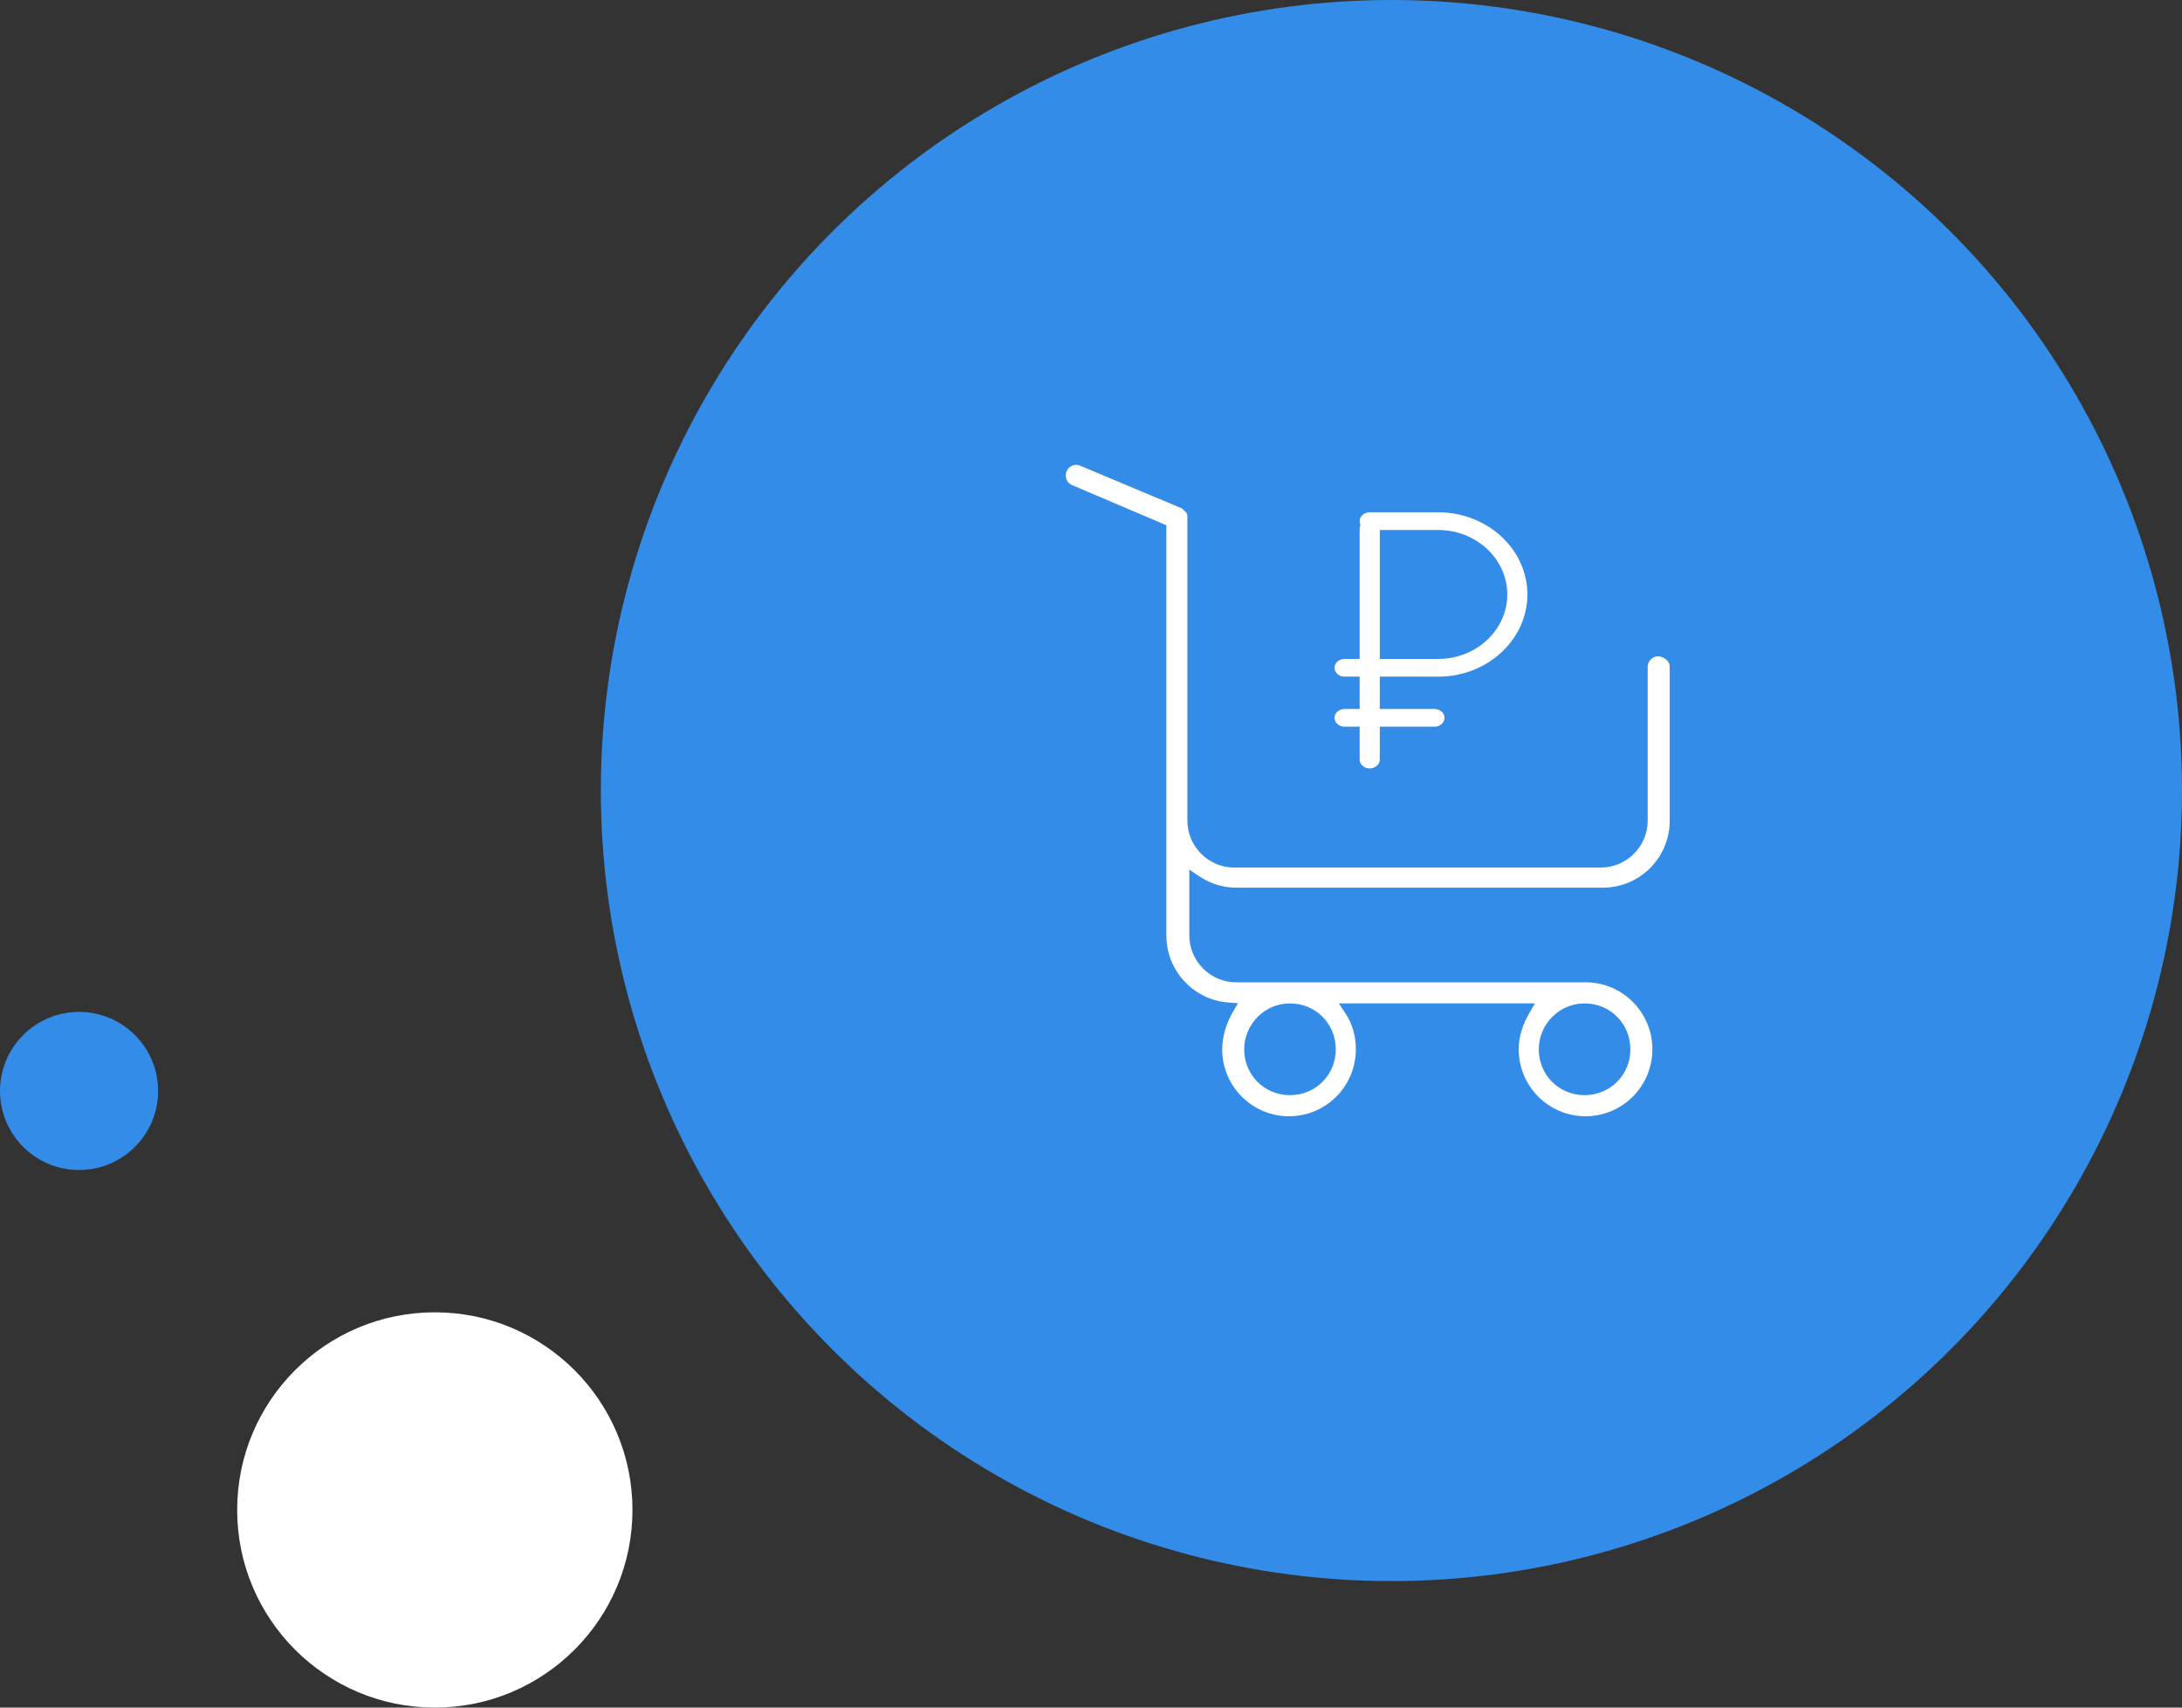
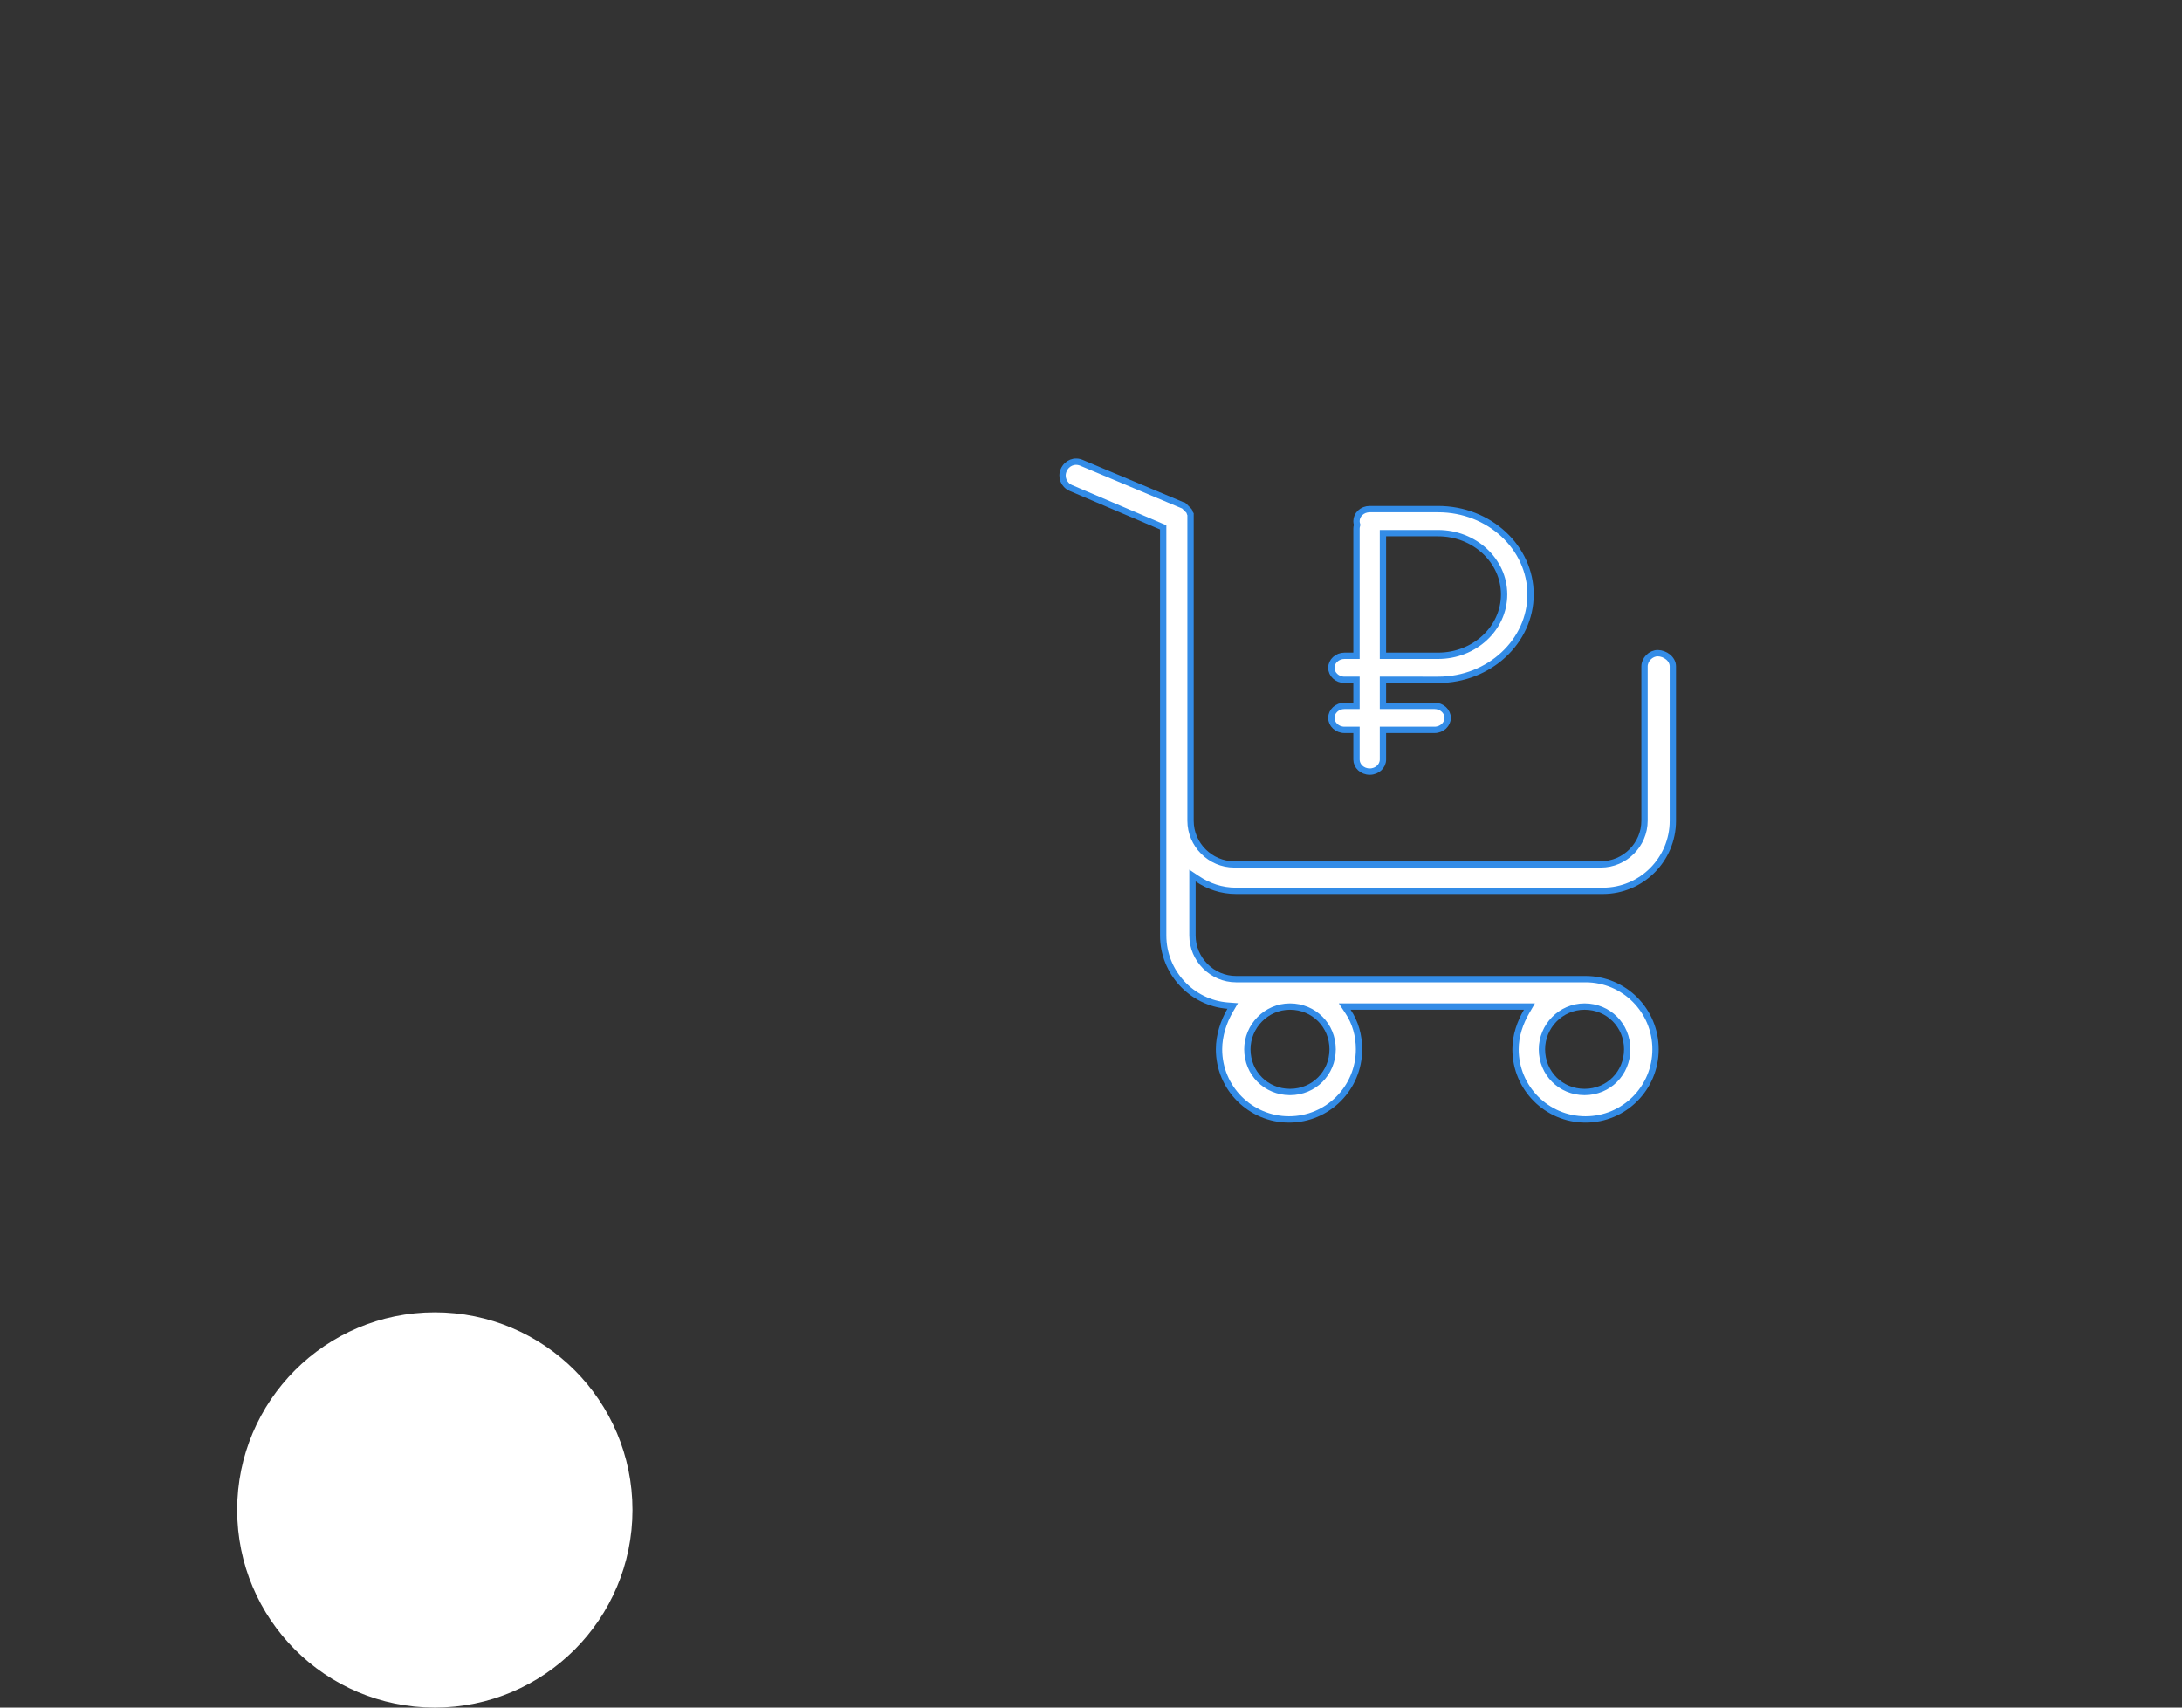
<svg xmlns="http://www.w3.org/2000/svg" width="138" height="108" viewBox="0 0 138 108" fill="none">
  <rect x="0" y="0" width="138" height="108" fill="#333333" stroke="none" />
-   <circle cx="88" cy="50" r="50" fill="#338CE7" />
  <path d="M75.729 55.584L75.418 55.377V55.751V59.166C75.418 60.679 76.664 61.928 78.175 61.928H100.277C102.723 61.928 104.704 63.912 104.704 66.364C104.704 68.816 102.723 70.8 100.277 70.8C97.83 70.8 95.85 68.816 95.85 66.364C95.85 65.494 96.139 64.674 96.553 63.964L96.728 63.663H96.38H85.421H85.047L85.254 63.974C85.718 64.671 85.951 65.486 85.951 66.364C85.951 68.816 83.971 70.8 81.524 70.8C79.078 70.8 77.097 68.816 77.097 66.364C77.097 65.491 77.388 64.611 77.8 63.903L77.961 63.627L77.643 63.603C75.373 63.428 73.566 61.502 73.566 59.166V51.908V46.174V39.708V38.854V33.486V33.354L73.444 33.302L67.722 30.863C67.274 30.663 67.08 30.17 67.277 29.725C67.477 29.274 67.969 29.08 68.413 29.277L68.413 29.277L68.417 29.279L74.81 31.963L74.847 31.979H74.862C74.868 31.984 74.877 31.991 74.888 32.002C74.9 32.013 74.913 32.026 74.929 32.042L74.99 32.103L74.99 32.103L75.051 32.164L75.051 32.164L75.112 32.225L75.172 32.286L75.172 32.286L75.195 32.308C75.2 32.321 75.206 32.333 75.213 32.344C75.221 32.358 75.229 32.369 75.237 32.379C75.24 32.407 75.247 32.443 75.264 32.478C75.274 32.498 75.286 32.515 75.296 32.528V32.528V32.528V32.528V32.529V32.529V32.529V32.529V32.529V32.53V32.53V32.53V32.53V32.531V32.531V32.531V32.531V32.531V32.532V32.532V32.532V32.532V32.532V32.533V32.533V32.533V32.533V32.533V32.534V32.534V32.534V32.534V32.535V32.535V32.535V32.535V32.535V32.536V32.536V32.536V32.536V32.537V32.537V32.537V32.537V32.538V32.538V32.538V32.538V32.538V32.539V32.539V32.539V32.539V32.54V32.54V32.54V32.54V32.541V32.541V32.541V32.541V32.541V32.542V32.542V32.542V32.542V32.543V32.543V32.543V32.544V32.544V32.544V32.544V32.544V32.545V32.545V32.545V32.545V32.546V32.546V32.546V32.547V32.547V32.547V32.547V32.548V32.548V32.548V32.548V32.549V32.549V32.549V32.55V32.55V32.55V32.55V32.551V32.551V32.551V32.551V32.552V32.552V32.552V32.553V32.553V32.553V32.553V32.554V32.554V32.554V32.555V32.555V32.555V32.556V32.556V32.556V32.556V32.557V32.557V32.557V32.558V32.558V32.558V32.559V32.559V32.559V32.559V32.56V32.56V32.56V32.561V32.561V32.561V32.562V32.562V32.562V32.563V32.563V32.563V32.564V32.564V32.564V32.565V32.565V32.565V32.566V32.566V32.566V32.567V32.567V32.567V32.568V32.568V32.568V32.569V32.569V32.569V32.57V32.57V32.57V32.571V32.571V32.571V32.572V32.572V32.572V32.573V32.573V32.574V32.574V32.574V32.575V32.575V32.575V32.576V32.576V32.576V32.577V32.577V32.578V32.578V32.578V32.579V32.579V32.579V32.58V32.58V32.58V32.581V32.581V32.581V32.582V32.582V32.583V32.583V32.583V32.584V32.584V32.584V32.585V32.585V32.585V32.586V32.586V32.586V32.587V32.587V32.587V32.588V32.588V32.589V32.589V32.589V32.59V32.59V32.59V32.591V32.591V32.592V32.592V32.592V32.593V32.593V32.593V32.594V32.594V32.594V32.595V32.595V32.595V32.596V32.596V32.596V32.597V32.597V32.597V32.598V32.598V32.599V32.599V32.599V32.6V32.6V32.6V32.601V32.601V32.602V32.602V32.602V32.602V32.603V32.603V32.604V32.604V32.604V32.605V32.605V32.605V32.606V32.606V32.606V32.607V32.607V32.608V32.608V32.608V32.609V32.609V32.609V32.61V32.61V32.61V32.611V32.611V32.611V32.612V32.612V32.612V32.613V32.613V32.614V32.614V32.614V32.615V32.615V32.615V32.616V32.616V32.617V32.617V32.617V32.617V32.618V32.618V32.619V32.619V32.619V32.62V32.62V32.62V32.621V32.621V32.621V32.622V32.622V32.623V32.623V32.623V32.624V32.624V32.624V32.625V32.625V32.625V32.626V32.626V32.627V32.627V32.627V32.628V32.628V32.628V32.629V32.629V32.629V32.63V32.63V32.63V32.631V32.631V32.632V32.632V32.632V32.633V32.633V32.633V32.634V32.634V32.634V32.635V32.635V32.635V32.636V32.636V32.636V32.637V32.637V32.638V32.638V32.638V32.639V32.639V32.639V32.64V32.64V32.64V32.641V32.641V32.642V32.642V32.642V32.643V32.643V32.643V32.644V32.644V32.644V32.645V32.645V32.645V32.646V32.646V32.647V32.647V32.647V32.648V32.648V32.648V32.649V32.649V32.649V32.65V32.65V32.65V32.651V32.651V32.651V32.652V32.652V32.653V32.653V32.653V32.654V32.654V32.654V32.655V32.655V32.655V32.656V32.656V32.657V32.657V32.657V32.658V32.658V32.658V32.659V32.659V32.659V32.66V32.66V32.66V32.661V32.661V32.661V32.662V32.662V32.663V32.663V32.663V32.664V32.664V32.664V32.665V32.665V32.665V32.666V32.666V32.666V32.667V32.667V32.668V32.668V32.668V32.669V32.669V32.669V32.67V32.67V32.67V32.671V32.671V32.672V32.672V32.672V32.673V32.673V32.673V32.674V32.674V32.674V32.675V32.675V32.675V32.676V32.676V32.676V32.677V32.677V32.678V32.678V32.678V32.679V32.679V32.679V32.68V32.68V32.681V32.681V32.681V32.681V32.682V32.682V32.683V32.683V32.683V32.684V32.684V32.684V32.685V32.685V32.685V32.686V32.686V32.687V32.687V32.687V32.688V32.688V32.688V32.689V32.689V32.689V32.69V32.69V32.691V32.691V32.691V32.691V32.692V32.692V32.693V32.693V32.693V32.694V32.694V32.694V32.695V32.695V32.696V32.696V32.696V32.697V32.697V32.697V32.698V32.698V32.698V32.699V32.699V32.699V32.7V32.7V32.7V32.701V32.701V32.702V32.702V32.702V32.703V32.703V32.703V32.704V32.704V32.704V32.705V32.705V32.706V32.706V32.706V32.706V32.707V32.707V32.708V32.708V32.708V32.709V32.709V32.709V32.71V32.71V32.711V32.711V32.711V32.712V32.712V32.712V32.713V32.713V32.713V32.714V32.714V32.714V32.715V32.715V32.715V32.716V32.716V32.717V32.717V32.717V32.718V32.718V32.718V32.719V32.719V32.719V32.72V32.72V32.721V32.721V32.721V32.722V32.722V32.722V32.723V32.723V32.723V32.724V32.724V32.724V32.725V32.725V32.725V32.726V32.726V32.727V32.727V32.727V32.728V32.728V32.728V32.729V32.729V32.729V32.73V32.73V32.73V32.731V32.731V32.732V32.732V32.732V32.733V32.733V32.733V32.734V32.734V32.734V32.735V32.735V32.736V32.736V32.736V32.737V32.737V32.737V32.738V32.738V32.738V32.739V32.739V32.739V32.74V32.74V32.74V32.741V32.741V32.742V32.742V32.742V32.743V32.743V32.743V32.744V32.744V32.744V32.745V32.745V32.745V32.746V32.746V32.747V32.747V32.747V32.748V32.748V32.748V32.749V32.749V32.749V32.75V32.75V32.751V32.751V32.751V32.752V32.752V32.752V32.753V32.753V32.753V32.754V32.754V32.754V38.854V39.708V46.174V51.908C75.296 53.421 76.543 54.67 78.054 54.67H101.251C102.762 54.67 104.008 53.421 104.008 51.908V42.148C104.008 41.709 104.406 41.311 104.843 41.311C105.068 41.311 105.313 41.4 105.499 41.555C105.684 41.708 105.8 41.914 105.8 42.148V51.908C105.8 54.359 103.819 56.343 101.373 56.343H78.175C77.246 56.343 76.431 56.053 75.729 55.584ZM97.52 66.364C97.52 67.877 98.705 69.065 100.216 69.065C101.727 69.065 102.912 67.877 102.912 66.364C102.912 64.851 101.727 63.663 100.216 63.663C98.702 63.663 97.52 64.915 97.52 66.364ZM78.889 66.364C78.889 67.877 80.074 69.065 81.585 69.065C83.096 69.065 84.281 67.877 84.281 66.364C84.281 64.851 83.096 63.663 81.585 63.663C80.071 63.663 78.889 64.915 78.889 66.364Z" fill="white" stroke="#338CE7" stroke-width="0.4" />
  <path d="M85.817 33.25L85.831 33.197L85.817 33.144C85.8 33.083 85.791 33.022 85.791 32.96C85.791 32.554 86.15 32.2 86.627 32.2H90.956C94.193 32.2 96.8 34.636 96.8 37.598C96.8 40.56 94.193 42.997 90.956 42.997C90.956 42.997 90.956 42.997 90.956 42.997L87.664 42.996L87.464 42.996V43.196V44.441V44.641H87.664H90.722C91.198 44.641 91.558 44.995 91.558 45.401C91.558 45.806 91.198 46.161 90.722 46.161H87.664H87.464V46.361V48.04C87.464 48.446 87.104 48.8 86.627 48.8C86.151 48.8 85.791 48.446 85.791 48.04V46.361V46.161H85.591H85.036C84.56 46.161 84.2 45.806 84.2 45.401C84.2 44.995 84.56 44.641 85.036 44.641H85.591H85.791V44.441V43.196V42.996H85.591H85.036C84.56 42.996 84.2 42.642 84.2 42.236C84.2 41.831 84.56 41.476 85.036 41.476H85.591H85.791V41.276V33.434C85.791 33.372 85.8 33.311 85.817 33.25ZM87.664 33.72H87.464V33.92V41.276V41.476H87.664H90.956C93.242 41.476 95.127 39.751 95.127 37.598C95.127 35.446 93.242 33.72 90.956 33.72H87.664Z" fill="white" stroke="#338CE7" stroke-width="0.4" />
  <circle cx="27.5" cy="95.5" r="12.5" fill="white" />
-   <circle cx="5" cy="69" r="5" fill="#338CE7" />
</svg>